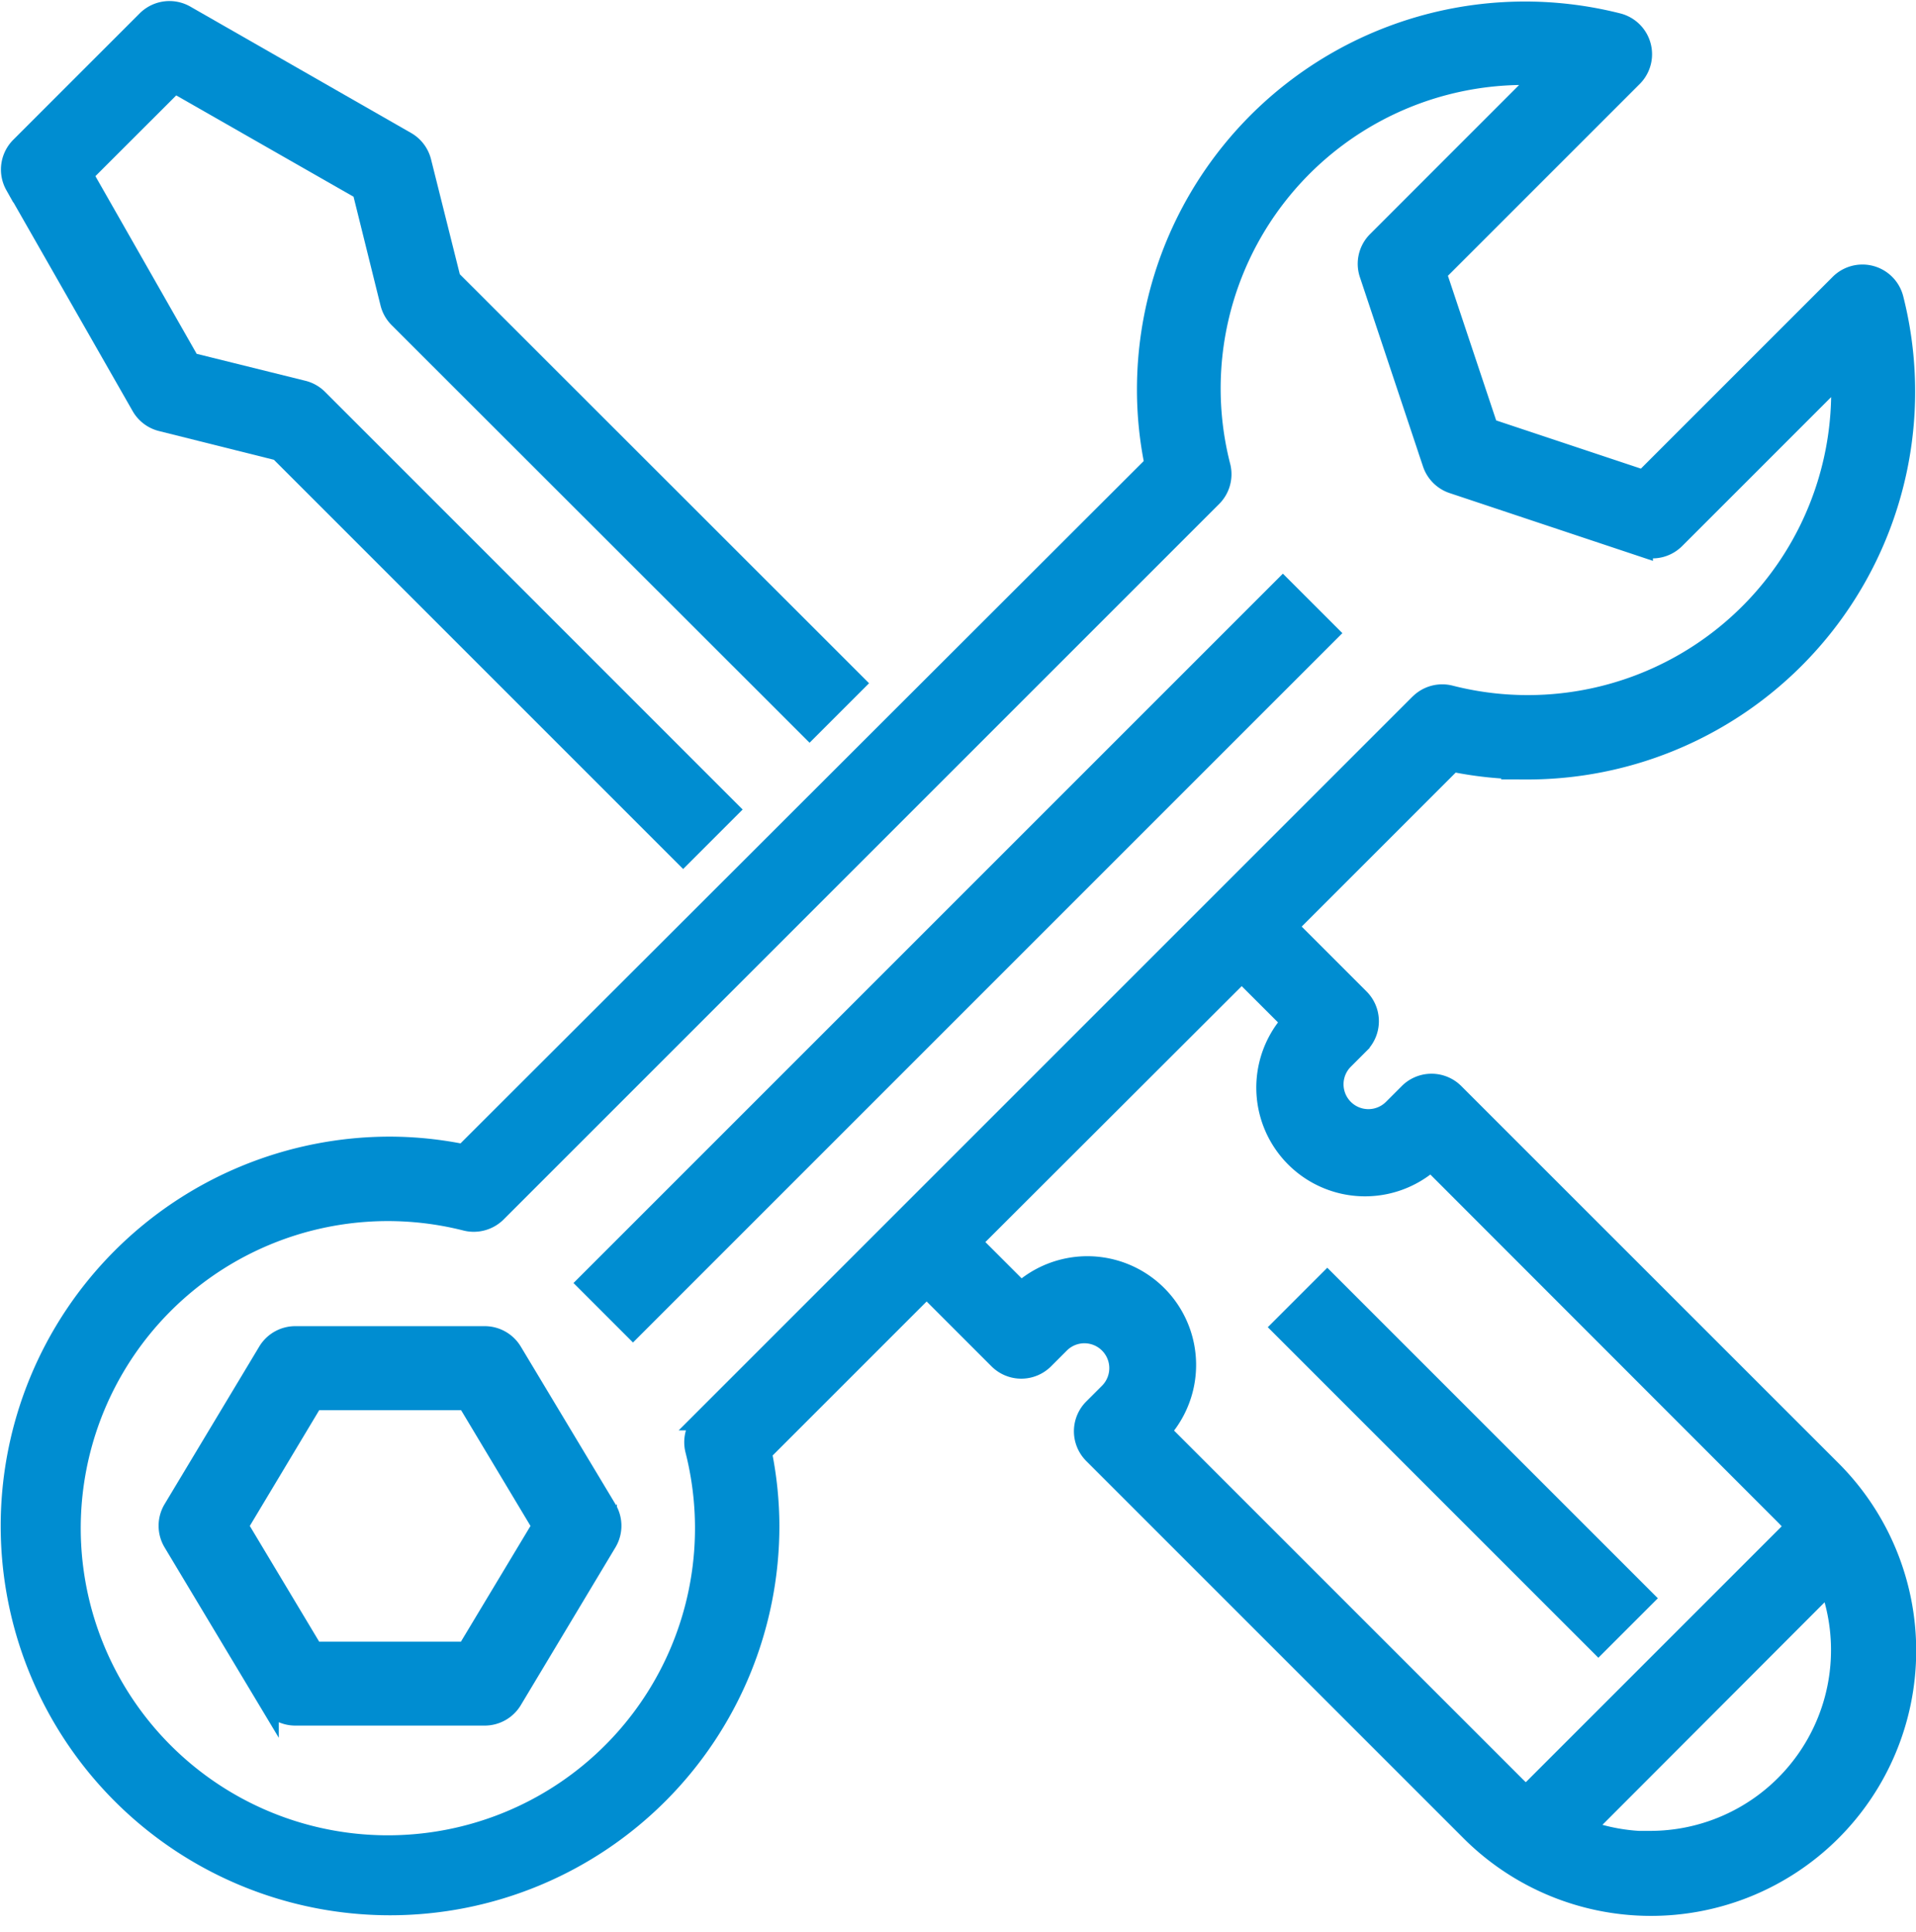
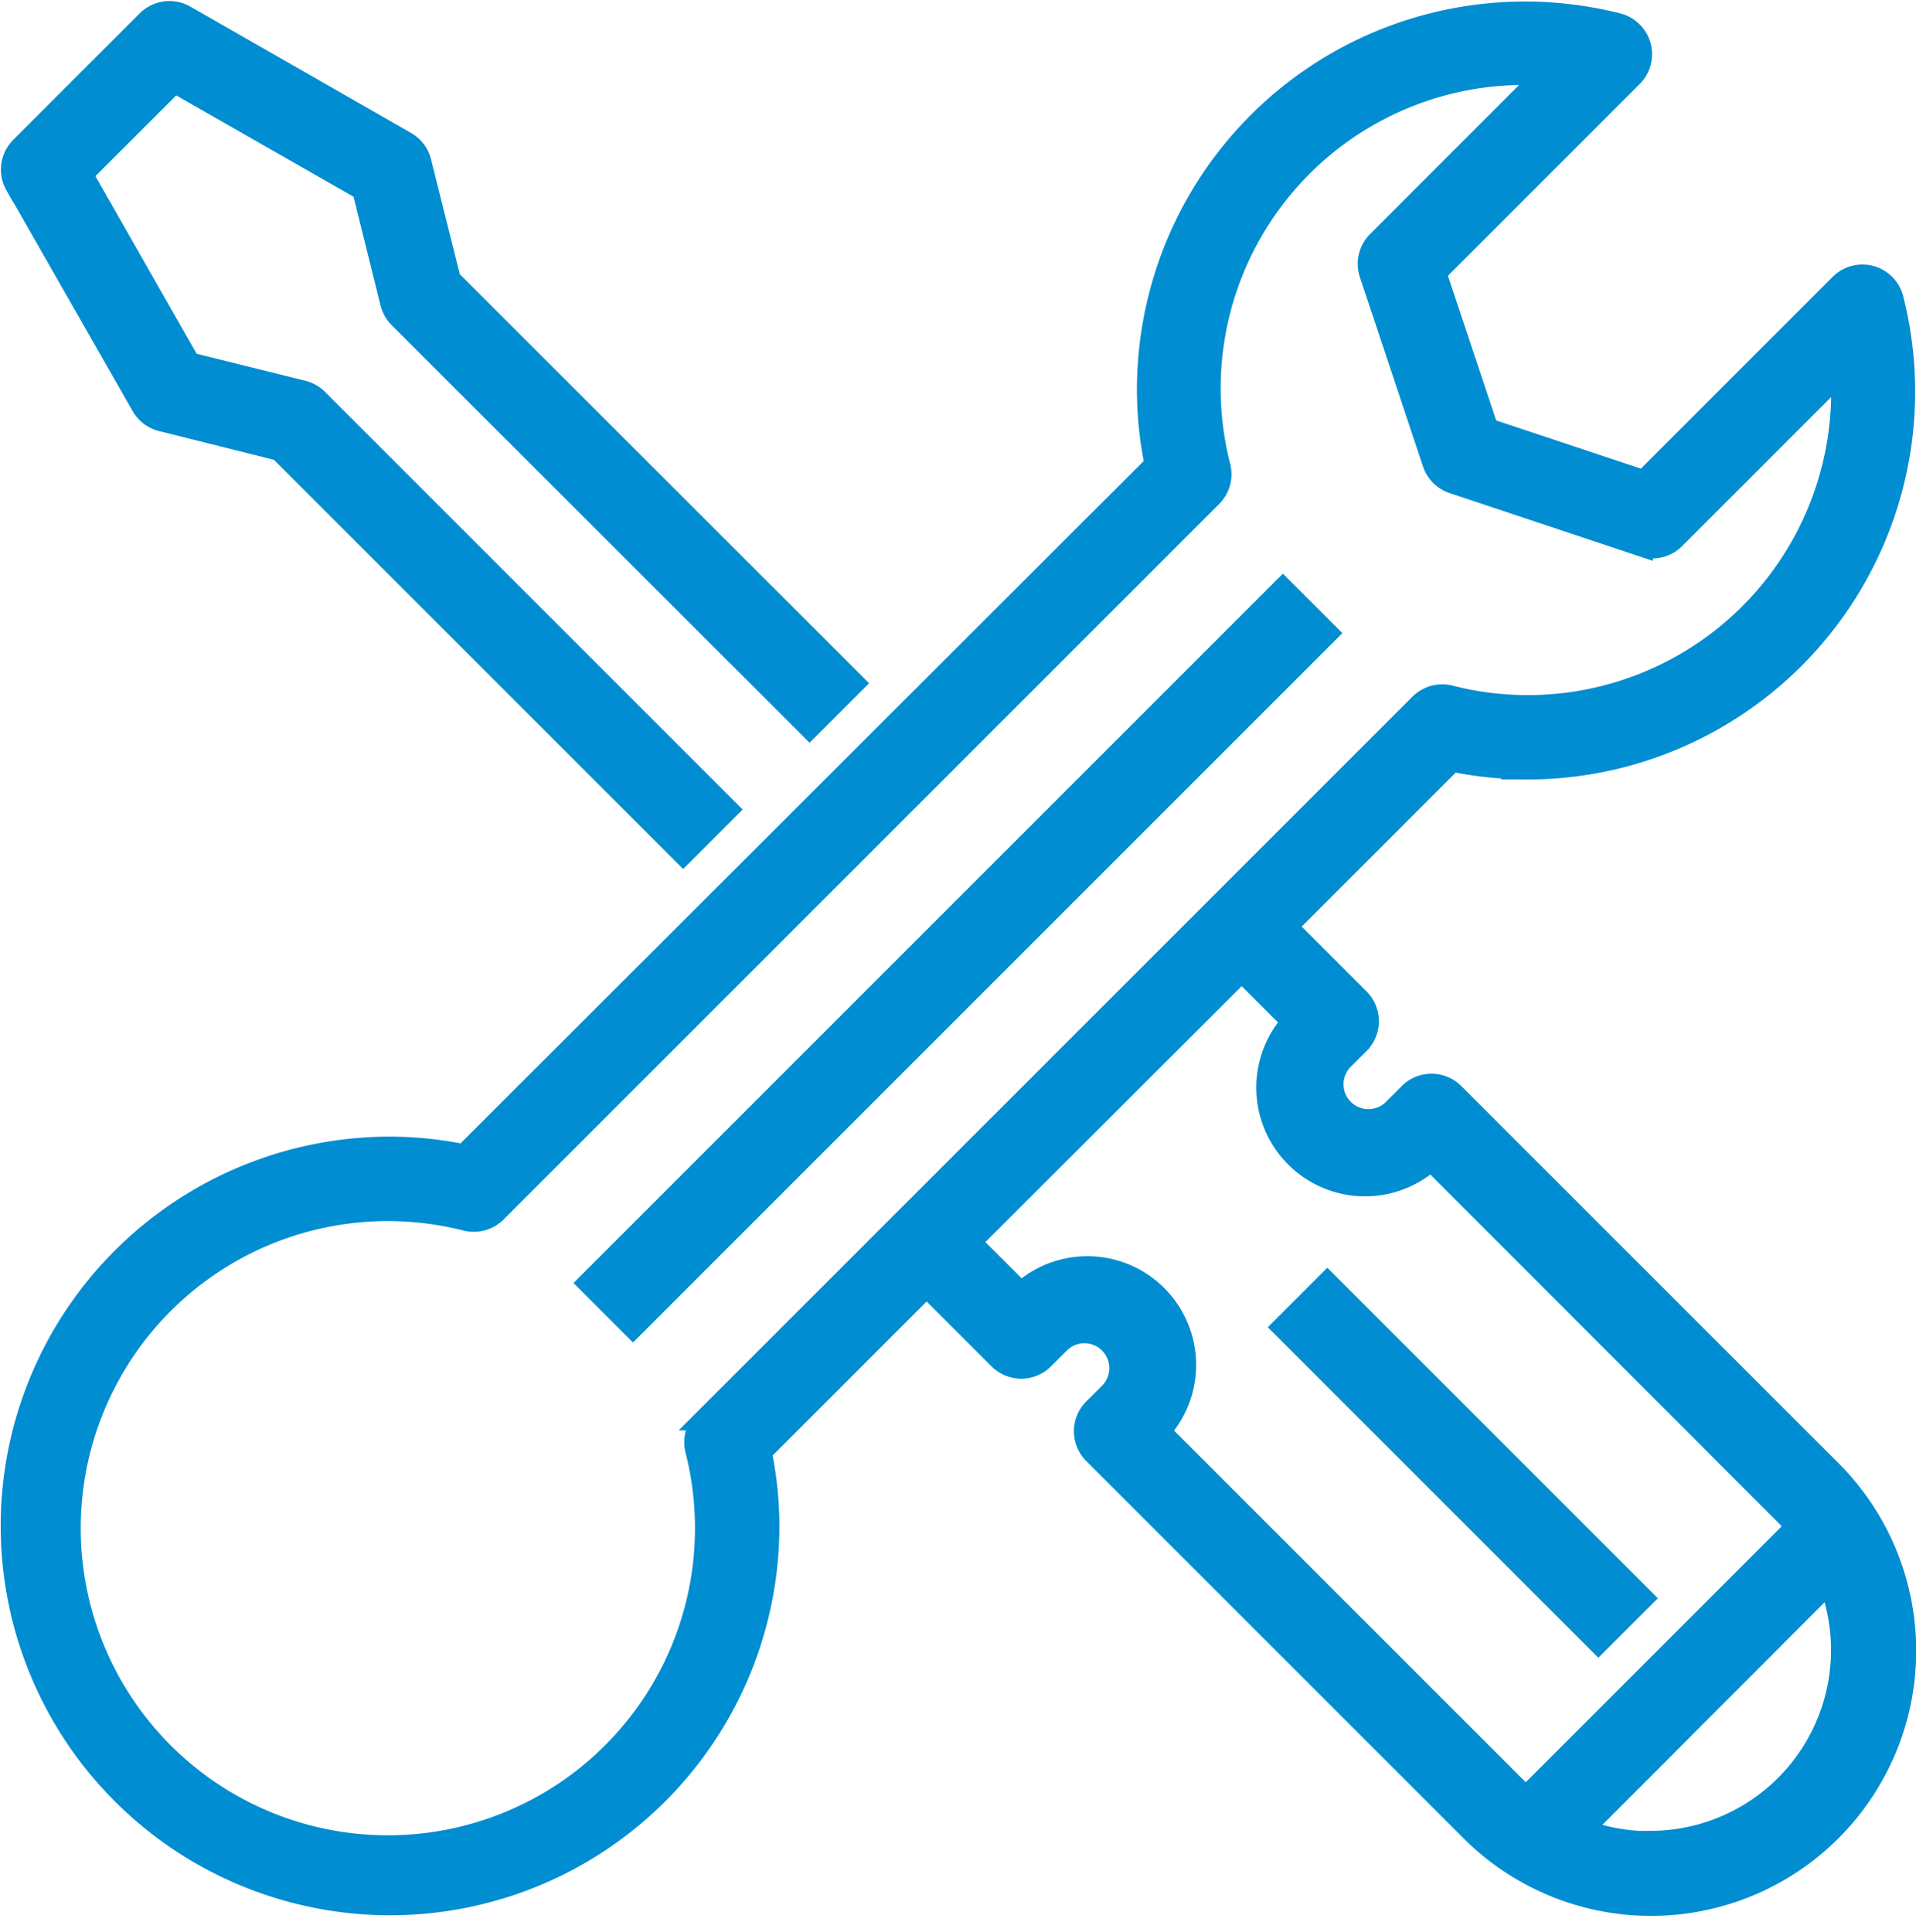
<svg xmlns="http://www.w3.org/2000/svg" width="27.312" height="27.541" viewBox="0 0 27.312 27.541">
  <g id="customer-support_1_" data-name="customer-support (1)" transform="translate(-0.111 0.162)">
    <path id="Path_14802" data-name="Path 14802" d="M.372,2.55,2.171,5.7a.449.449,0,0,0,.281.213l1.679.42,5.757,5.757.636-.636L4.677,5.606a.449.449,0,0,0-.209-.118l-1.613-.4L1.323,2.4,2.637,1.087,5.32,2.62l.4,1.613a.449.449,0,0,0,.118.209L11.69,10.29l.636-.636L6.569,3.9l-.42-1.678a.451.451,0,0,0-.213-.282L2.788.138a.45.45,0,0,0-.54.072l-1.8,1.8a.45.45,0,0,0-.077.541Zm0,0" transform="translate(-0.039 -0.076)" fill="#008dd1" stroke="#008dd1" stroke-width="0.3" />
    <path id="Path_14803" data-name="Path 14803" d="M184.513,174.355l-9.9,9.9-.636-.636,9.9-9.9Zm0,0" transform="translate(-165.479 -165.491)" fill="#008dd1" stroke="#008dd1" stroke-width="0.3" />
-     <path id="Path_14804" data-name="Path 14804" d="M52.637,399.054a.45.45,0,0,0-.386-.218h-2.7a.449.449,0,0,0-.385.218L47.817,401.3a.45.45,0,0,0,0,.463l1.349,2.249a.45.45,0,0,0,.385.218h2.7a.45.45,0,0,0,.386-.218l1.349-2.249a.45.45,0,0,0,0-.463Zm-.64,4.28h-2.19l-1.079-1.8,1.079-1.8H52l1.079,1.8Zm0,0" transform="translate(-45.231 -379.943)" fill="#008dd1" stroke="#008dd1" stroke-width="0.3" />
    <path id="Path_14805" data-name="Path 14805" d="M21.864,10.8a5.379,5.379,0,0,0,5.232-6.7.45.45,0,0,0-.754-.21l-2.8,2.8-2.222-.74-.741-2.221,2.8-2.8a.45.45,0,0,0-.211-.755,5.381,5.381,0,0,0-6.7,5.232,5.279,5.279,0,0,0,.109,1.054L6.725,16.3a5.306,5.306,0,0,0-1.054-.109,5.4,5.4,0,1,0,5.4,5.4,5.293,5.293,0,0,0-.109-1.054l2.358-2.358,1.031,1.031a.45.45,0,0,0,.636,0l.225-.225a.5.5,0,0,1,.714.713h0l-.225.225a.45.45,0,0,0,0,.636l5.366,5.366a3.63,3.63,0,1,0,5.157-5.111l-.023-.023-5.366-5.365a.45.45,0,0,0-.636,0l-.225.225a.5.5,0,0,1-.714-.712h0l.225-.225a.45.45,0,0,0,0-.636l-1.031-1.031,2.358-2.358a5.293,5.293,0,0,0,1.054.109Zm1.767,15.293a2.733,2.733,0,0,1-.957-.174L26.187,22.4a2.728,2.728,0,0,1-2.556,3.688Zm-5.1-11.69a1.4,1.4,0,0,0,1.979,1.976l5.048,5.052c.055.055.106.113.156.172l-3.846,3.846c-.059-.049-.117-.1-.172-.156l-5.052-5.052a1.4,1.4,0,0,0-1.979-1.977l-.72-.72,3.866-3.86Zm1.816-4.524-10.2,10.2a.45.45,0,0,0-.119.427,4.528,4.528,0,1,1-3.271-3.271.454.454,0,0,0,.427-.119l10.2-10.2a.45.45,0,0,0,.118-.427A4.476,4.476,0,0,1,22.119.908L19.747,3.281a.449.449,0,0,0-.109.46l.9,2.7a.45.45,0,0,0,.285.284l2.7.9a.45.45,0,0,0,.46-.108l2.373-2.373c.005.086.008.171.008.255a4.475,4.475,0,0,1-5.585,4.358.45.45,0,0,0-.427.118h0Zm0,0" transform="translate(0 0)" fill="#008dd1" stroke="#008dd1" stroke-width="0.3" />
    <path id="Path_14806" data-name="Path 14806" d="M388.024,387.123l-.636.636-4.5-4.5.636-.636Zm0,0" transform="translate(-364.493 -364.501)" fill="#008dd1" stroke="#008dd1" stroke-width="0.3" />
  </g>
</svg>